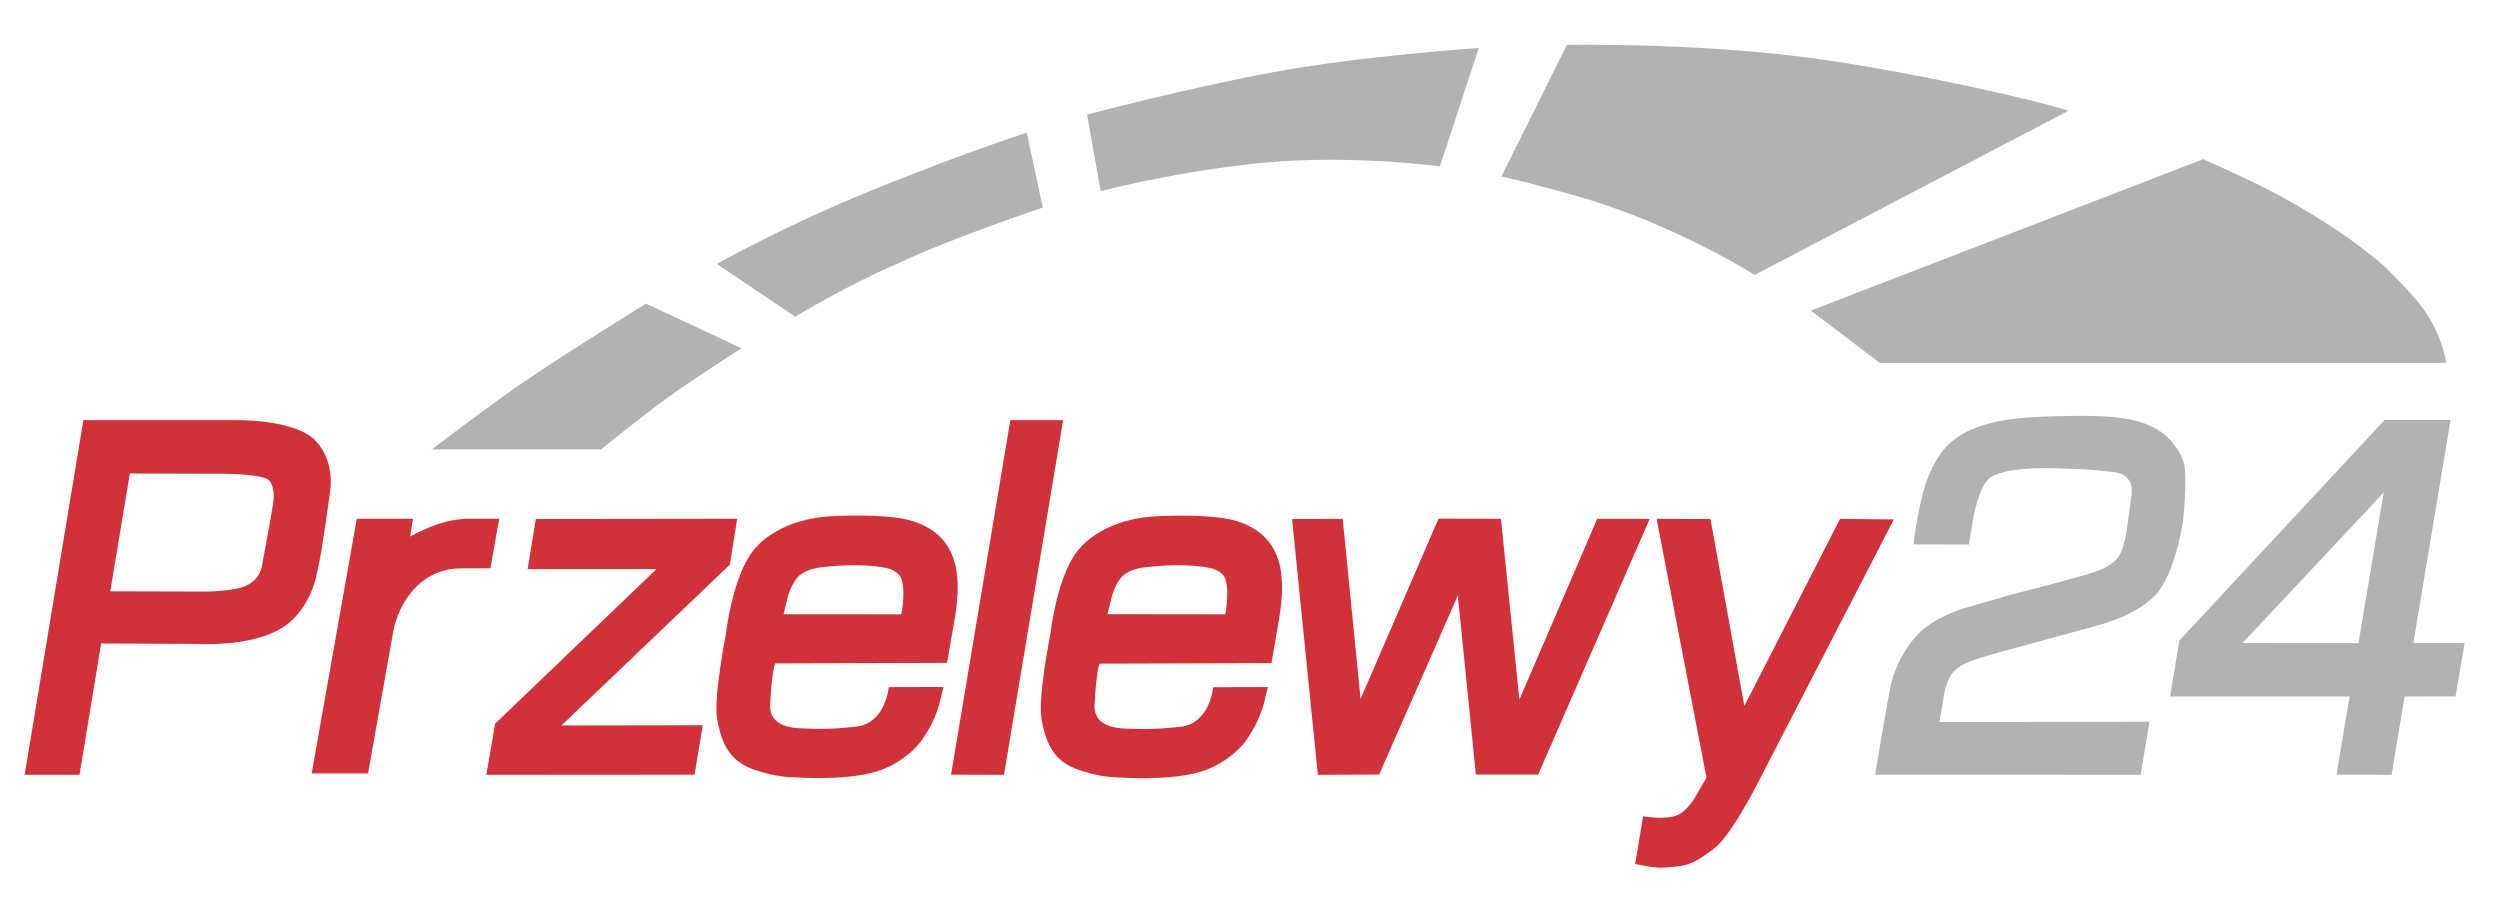
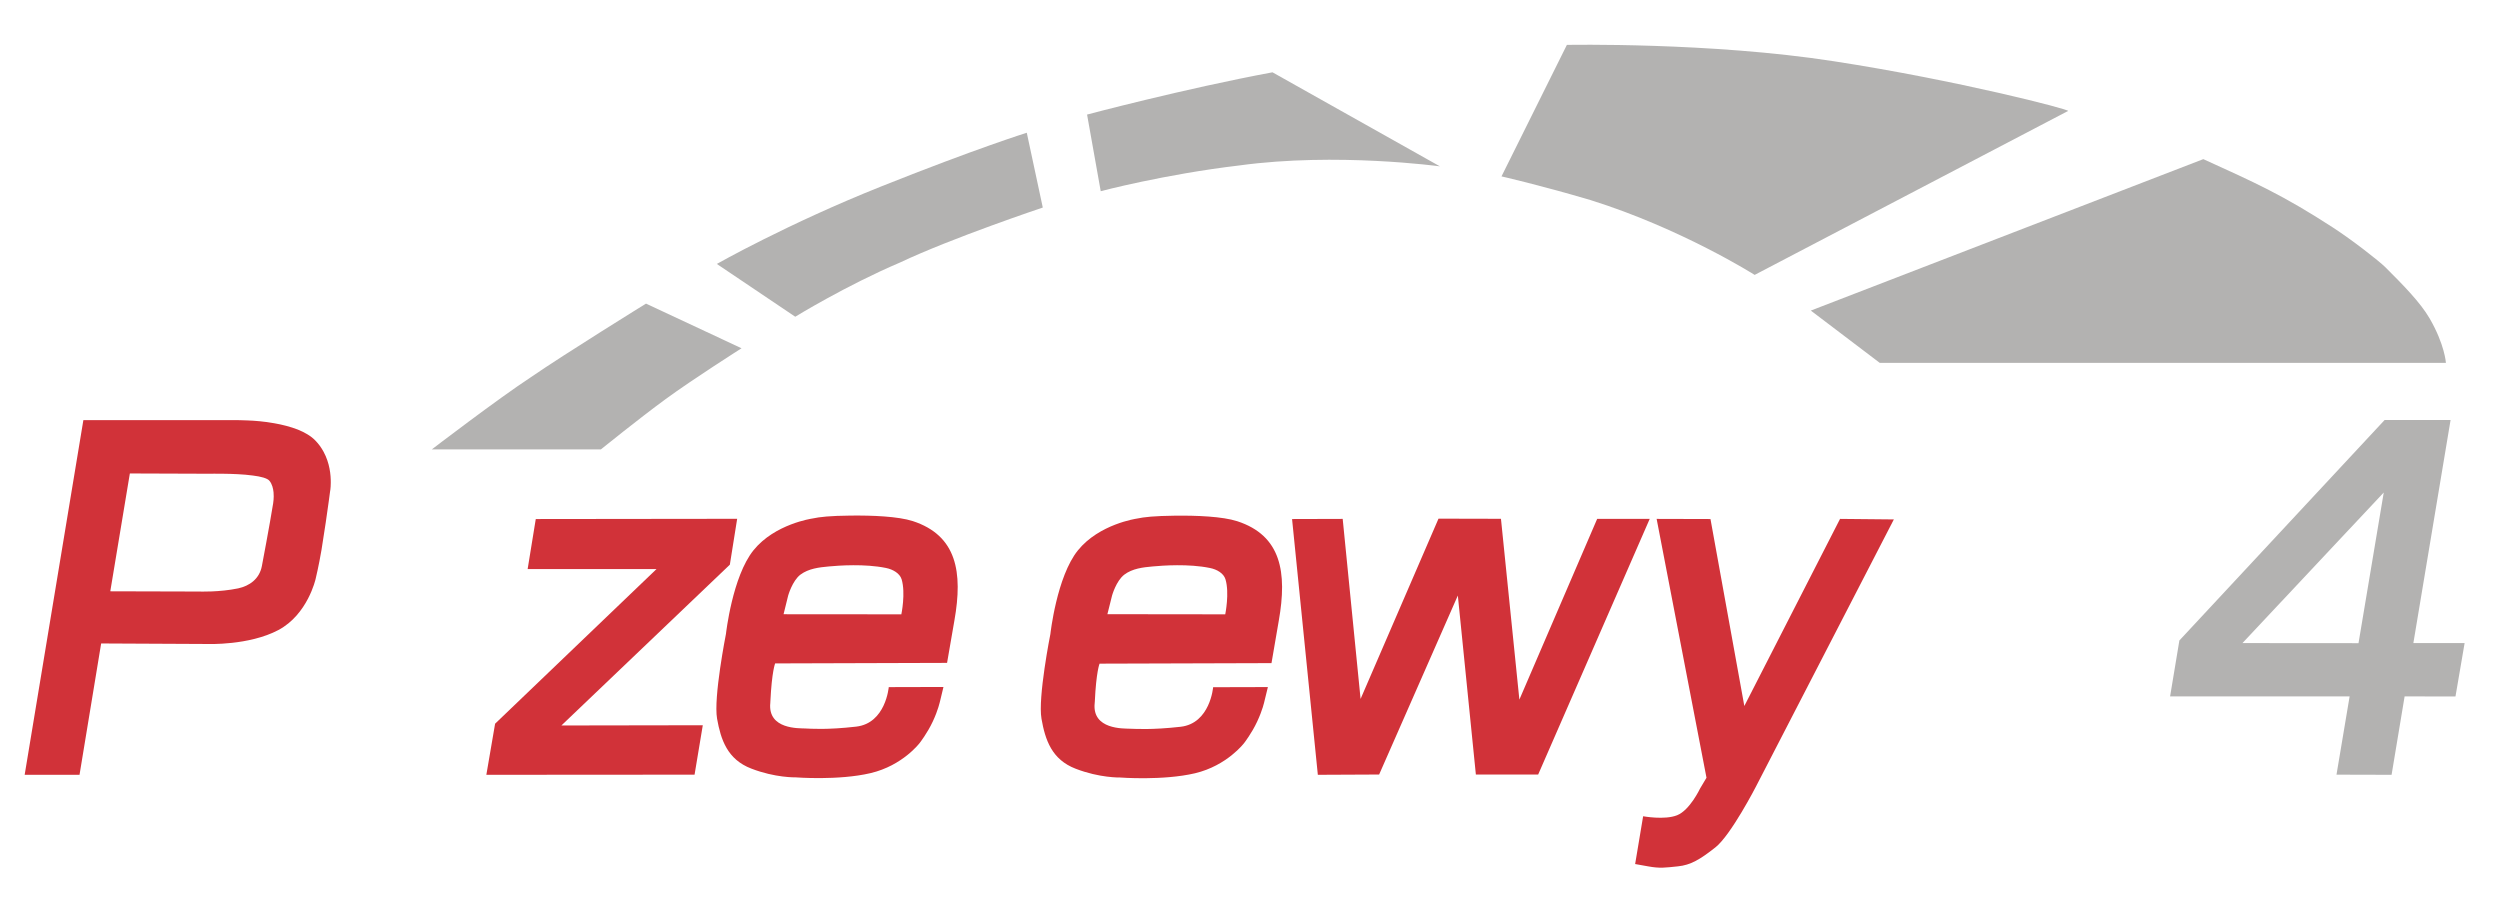
<svg xmlns="http://www.w3.org/2000/svg" width="52" height="19" viewBox="0 0 52 19" fill="none">
  <g clip-path="url(#clip0_1651_14751)">
    <path fill-rule="evenodd" clip-rule="evenodd" d="M11.144 10.796L15.333 10.791L15.181 11.745L11.677 15.09L14.618 15.085L14.447 16.113L10.116 16.116L10.298 15.053L13.656 11.836H10.975L11.144 10.796Z" fill="#D13239" />
    <path fill-rule="evenodd" clip-rule="evenodd" d="M6.561 9.165C6.47 9.069 6.339 8.994 6.194 8.935C6.041 8.876 5.873 8.833 5.707 8.804C5.498 8.766 5.294 8.75 5.149 8.745C5.015 8.739 4.93 8.739 4.93 8.739H3.098H1.734L0.513 16.116H1.654L2.104 13.384L4.316 13.395C4.316 13.395 5.179 13.429 5.79 13.105C6.4 12.781 6.564 12.045 6.564 12.045C6.564 12.045 6.631 11.771 6.687 11.439C6.748 11.072 6.81 10.633 6.842 10.4C6.856 10.298 6.864 10.234 6.864 10.234C6.864 10.234 6.88 10.159 6.88 10.041C6.882 9.878 6.858 9.631 6.73 9.396C6.684 9.312 6.631 9.237 6.561 9.165ZM5.682 10.467C5.682 10.48 5.581 11.072 5.447 11.774C5.396 12.042 5.19 12.187 4.954 12.238C4.563 12.32 4.142 12.304 4.142 12.304L2.294 12.299L2.701 9.848L4.375 9.854C4.375 9.854 4.488 9.851 4.646 9.854C4.825 9.856 5.064 9.864 5.259 9.891C5.428 9.912 5.562 9.947 5.605 10.001C5.661 10.07 5.682 10.162 5.69 10.242C5.701 10.36 5.682 10.459 5.682 10.467Z" fill="#D13239" />
-     <path fill-rule="evenodd" clip-rule="evenodd" d="M21.015 8.739H22.113L20.883 16.116L19.782 16.113L21.015 8.739Z" fill="#D13239" />
    <path fill-rule="evenodd" clip-rule="evenodd" d="M26.875 10.796L27.928 10.793L28.3 14.538L29.921 10.788L31.22 10.791L31.603 14.552L33.221 10.793H34.314L31.994 16.11H30.698L30.323 12.387L28.686 16.11L27.411 16.116L26.875 10.796Z" fill="#D13239" />
    <path d="M18.987 10.839C18.679 10.74 18.146 10.719 17.693 10.724C17.256 10.729 17.056 10.751 16.892 10.786C16.892 10.786 16.116 10.898 15.674 11.444C15.232 11.991 15.1 13.185 15.1 13.185C15.1 13.185 14.838 14.506 14.915 14.948C14.993 15.387 15.13 15.797 15.628 15.987C16.126 16.18 16.549 16.169 16.549 16.169C16.549 16.169 17.439 16.239 18.108 16.081C18.778 15.923 19.131 15.452 19.131 15.452C19.131 15.452 19.29 15.248 19.402 15.007C19.515 14.766 19.549 14.597 19.555 14.576L19.624 14.289L18.486 14.292C18.486 14.292 18.424 15.044 17.808 15.114C17.195 15.184 16.866 15.157 16.745 15.152C16.627 15.146 15.968 15.176 16.022 14.624C16.022 14.616 16.022 14.605 16.024 14.589C16.054 13.962 16.123 13.799 16.123 13.799L19.699 13.788L19.852 12.904C20.029 11.902 19.903 11.139 18.987 10.839ZM18.748 12.778L16.298 12.776L16.394 12.387C16.394 12.387 16.48 12.082 16.648 11.953C16.82 11.825 17.037 11.801 17.241 11.782C17.444 11.763 17.988 11.723 18.43 11.814C18.577 11.844 18.716 11.927 18.754 12.05C18.84 12.339 18.748 12.778 18.748 12.778Z" fill="#D13239" />
    <path d="M16.03 14.6C16.03 14.608 16.027 14.616 16.027 14.624C16.024 14.667 16.03 14.597 16.03 14.6Z" fill="#D13239" />
    <path d="M22.774 14.602C22.774 14.61 22.772 14.618 22.772 14.626C22.772 14.669 22.774 14.599 22.774 14.602Z" fill="#D13239" />
    <path d="M25.734 10.841C25.426 10.742 24.893 10.721 24.44 10.726C24.004 10.732 23.803 10.753 23.64 10.788C23.64 10.788 22.863 10.9 22.421 11.447C21.979 11.993 21.848 13.188 21.848 13.188C21.848 13.188 21.585 14.508 21.663 14.95C21.74 15.39 21.877 15.8 22.375 15.99C22.873 16.183 23.297 16.172 23.297 16.172C23.297 16.172 24.186 16.241 24.856 16.084C25.525 15.925 25.879 15.454 25.879 15.454C25.879 15.454 26.037 15.251 26.149 15.009C26.262 14.768 26.297 14.6 26.302 14.578L26.372 14.291L25.233 14.294C25.233 14.294 25.172 15.047 24.556 15.117C23.942 15.186 23.613 15.159 23.492 15.157C23.374 15.151 22.715 15.178 22.769 14.629C22.769 14.621 22.769 14.61 22.772 14.594C22.801 13.967 22.871 13.804 22.871 13.804L26.447 13.793L26.599 12.909C26.776 11.905 26.65 11.139 25.734 10.841ZM25.485 12.778L23.034 12.775L23.131 12.387C23.131 12.387 23.216 12.082 23.385 11.953C23.554 11.825 23.773 11.8 23.977 11.782C24.181 11.763 24.724 11.723 25.166 11.814C25.314 11.843 25.453 11.926 25.49 12.05C25.576 12.336 25.485 12.778 25.485 12.778Z" fill="#D13239" />
    <path fill-rule="evenodd" clip-rule="evenodd" d="M35.578 10.796L36.282 14.685L38.273 10.793L39.392 10.804L36.523 16.362C36.523 16.362 36.004 17.369 35.682 17.624C35.361 17.878 35.163 17.994 34.9 18.02C34.638 18.047 34.531 18.066 34.279 18.02L34.011 17.972L34.177 16.978C34.177 16.978 34.622 17.061 34.884 16.957C35.149 16.852 35.361 16.402 35.361 16.402L35.495 16.177L34.458 10.793L35.578 10.796Z" fill="#D13239" />
-     <path fill-rule="evenodd" clip-rule="evenodd" d="M39.799 11.324L40.954 11.327L41.024 10.879C41.024 10.879 41.147 10.07 41.423 9.915C41.511 9.864 41.653 9.819 41.816 9.789C42.119 9.736 42.502 9.73 42.816 9.741C43.295 9.757 43.477 9.762 43.965 9.819C44.452 9.875 44.329 10.346 44.329 10.346L44.233 11.051C44.233 11.051 44.19 11.367 44.077 11.562C43.978 11.736 43.705 11.854 43.547 11.905C43.166 12.028 41.865 12.361 41.865 12.361L40.841 12.655C40.841 12.655 40.212 12.837 39.861 13.226C39.508 13.617 39.368 14.059 39.32 14.289C39.272 14.52 39.001 16.113 39.001 16.113L44.525 16.116L44.709 15.012L40.34 15.018L40.418 14.568C40.418 14.568 40.469 14.104 40.657 13.952C40.715 13.903 40.745 13.839 41.093 13.716C41.302 13.641 42.015 13.451 42.015 13.451L43.662 13.001C43.662 13.001 44.562 12.77 44.916 12.278C45.269 11.787 45.406 10.847 45.406 10.847C45.406 10.847 45.502 9.934 45.427 9.647C45.355 9.361 45.084 9.018 44.755 8.87C44.425 8.723 44.083 8.637 43.089 8.651C42.095 8.664 41.602 8.71 41.099 8.897C40.595 9.082 40.303 9.42 40.118 9.896C39.917 10.349 39.799 11.324 39.799 11.324Z" fill="#B3B2B1" />
    <path fill-rule="evenodd" clip-rule="evenodd" d="M50.198 13.376L50.972 8.736H49.6L45.331 13.322L45.138 14.485H48.872L48.599 16.113L49.745 16.116L50.016 14.485L51.074 14.487L51.264 13.376H50.198ZM49.057 13.378L46.643 13.376L49.582 10.244L49.057 13.378Z" fill="#B3B2B1" />
    <path fill-rule="evenodd" clip-rule="evenodd" d="M8.982 9.347H12.499C12.499 9.347 13.287 8.71 13.847 8.3C14.406 7.89 15.424 7.244 15.424 7.244L13.437 6.315C13.437 6.315 11.757 7.354 11.045 7.844C10.354 8.297 8.982 9.347 8.982 9.347Z" fill="#B3B2B1" />
    <path fill-rule="evenodd" clip-rule="evenodd" d="M16.541 6.588L14.91 5.49C14.91 5.49 16.386 4.652 18.349 3.87C20.31 3.088 21.357 2.761 21.357 2.761L21.69 4.317C21.69 4.317 19.801 4.949 18.719 5.461C17.599 5.938 16.541 6.588 16.541 6.588Z" fill="#B3B2B1" />
-     <path fill-rule="evenodd" clip-rule="evenodd" d="M22.895 3.977L22.611 2.383C22.611 2.383 24.625 1.847 26.468 1.504C28.314 1.161 30.759 0.998 30.759 0.998L29.95 3.46C29.95 3.46 27.799 3.165 25.78 3.441C24.207 3.628 22.895 3.977 22.895 3.977Z" fill="#B3B2B1" />
+     <path fill-rule="evenodd" clip-rule="evenodd" d="M22.895 3.977L22.611 2.383C22.611 2.383 24.625 1.847 26.468 1.504L29.95 3.46C29.95 3.46 27.799 3.165 25.78 3.441C24.207 3.628 22.895 3.977 22.895 3.977Z" fill="#B3B2B1" />
    <path fill-rule="evenodd" clip-rule="evenodd" d="M31.231 3.669L32.591 0.934C32.591 0.934 35.573 0.875 38.144 1.274C40.715 1.67 43.067 2.281 43.016 2.308L36.497 5.718C36.497 5.718 34.973 4.753 33.081 4.161C32.01 3.845 31.231 3.669 31.231 3.669Z" fill="#B3B2B1" />
    <path fill-rule="evenodd" clip-rule="evenodd" d="M37.665 6.46L39.098 7.547H50.875C50.875 7.547 50.851 7.167 50.538 6.626C50.342 6.288 49.986 5.929 49.614 5.557C49.477 5.423 48.936 5 48.529 4.735C47.49 4.06 46.908 3.8 45.829 3.31L37.665 6.46Z" fill="#B3B2B1" />
-     <path d="M9.746 10.791C9.304 10.791 8.886 10.965 8.53 11.161L8.591 10.791H7.421L6.483 16.087H7.656L8.176 13.153C8.283 12.559 8.728 11.822 9.596 11.822L10.201 11.82L10.383 10.791H9.746Z" fill="#D13239" />
  </g>
  <defs>
    <clipPath id="clip0_1651_14751">
      <rect width="51.429" height="18" fill="white" transform="translate(0.173 0.486)" />
    </clipPath>
  </defs>
</svg>